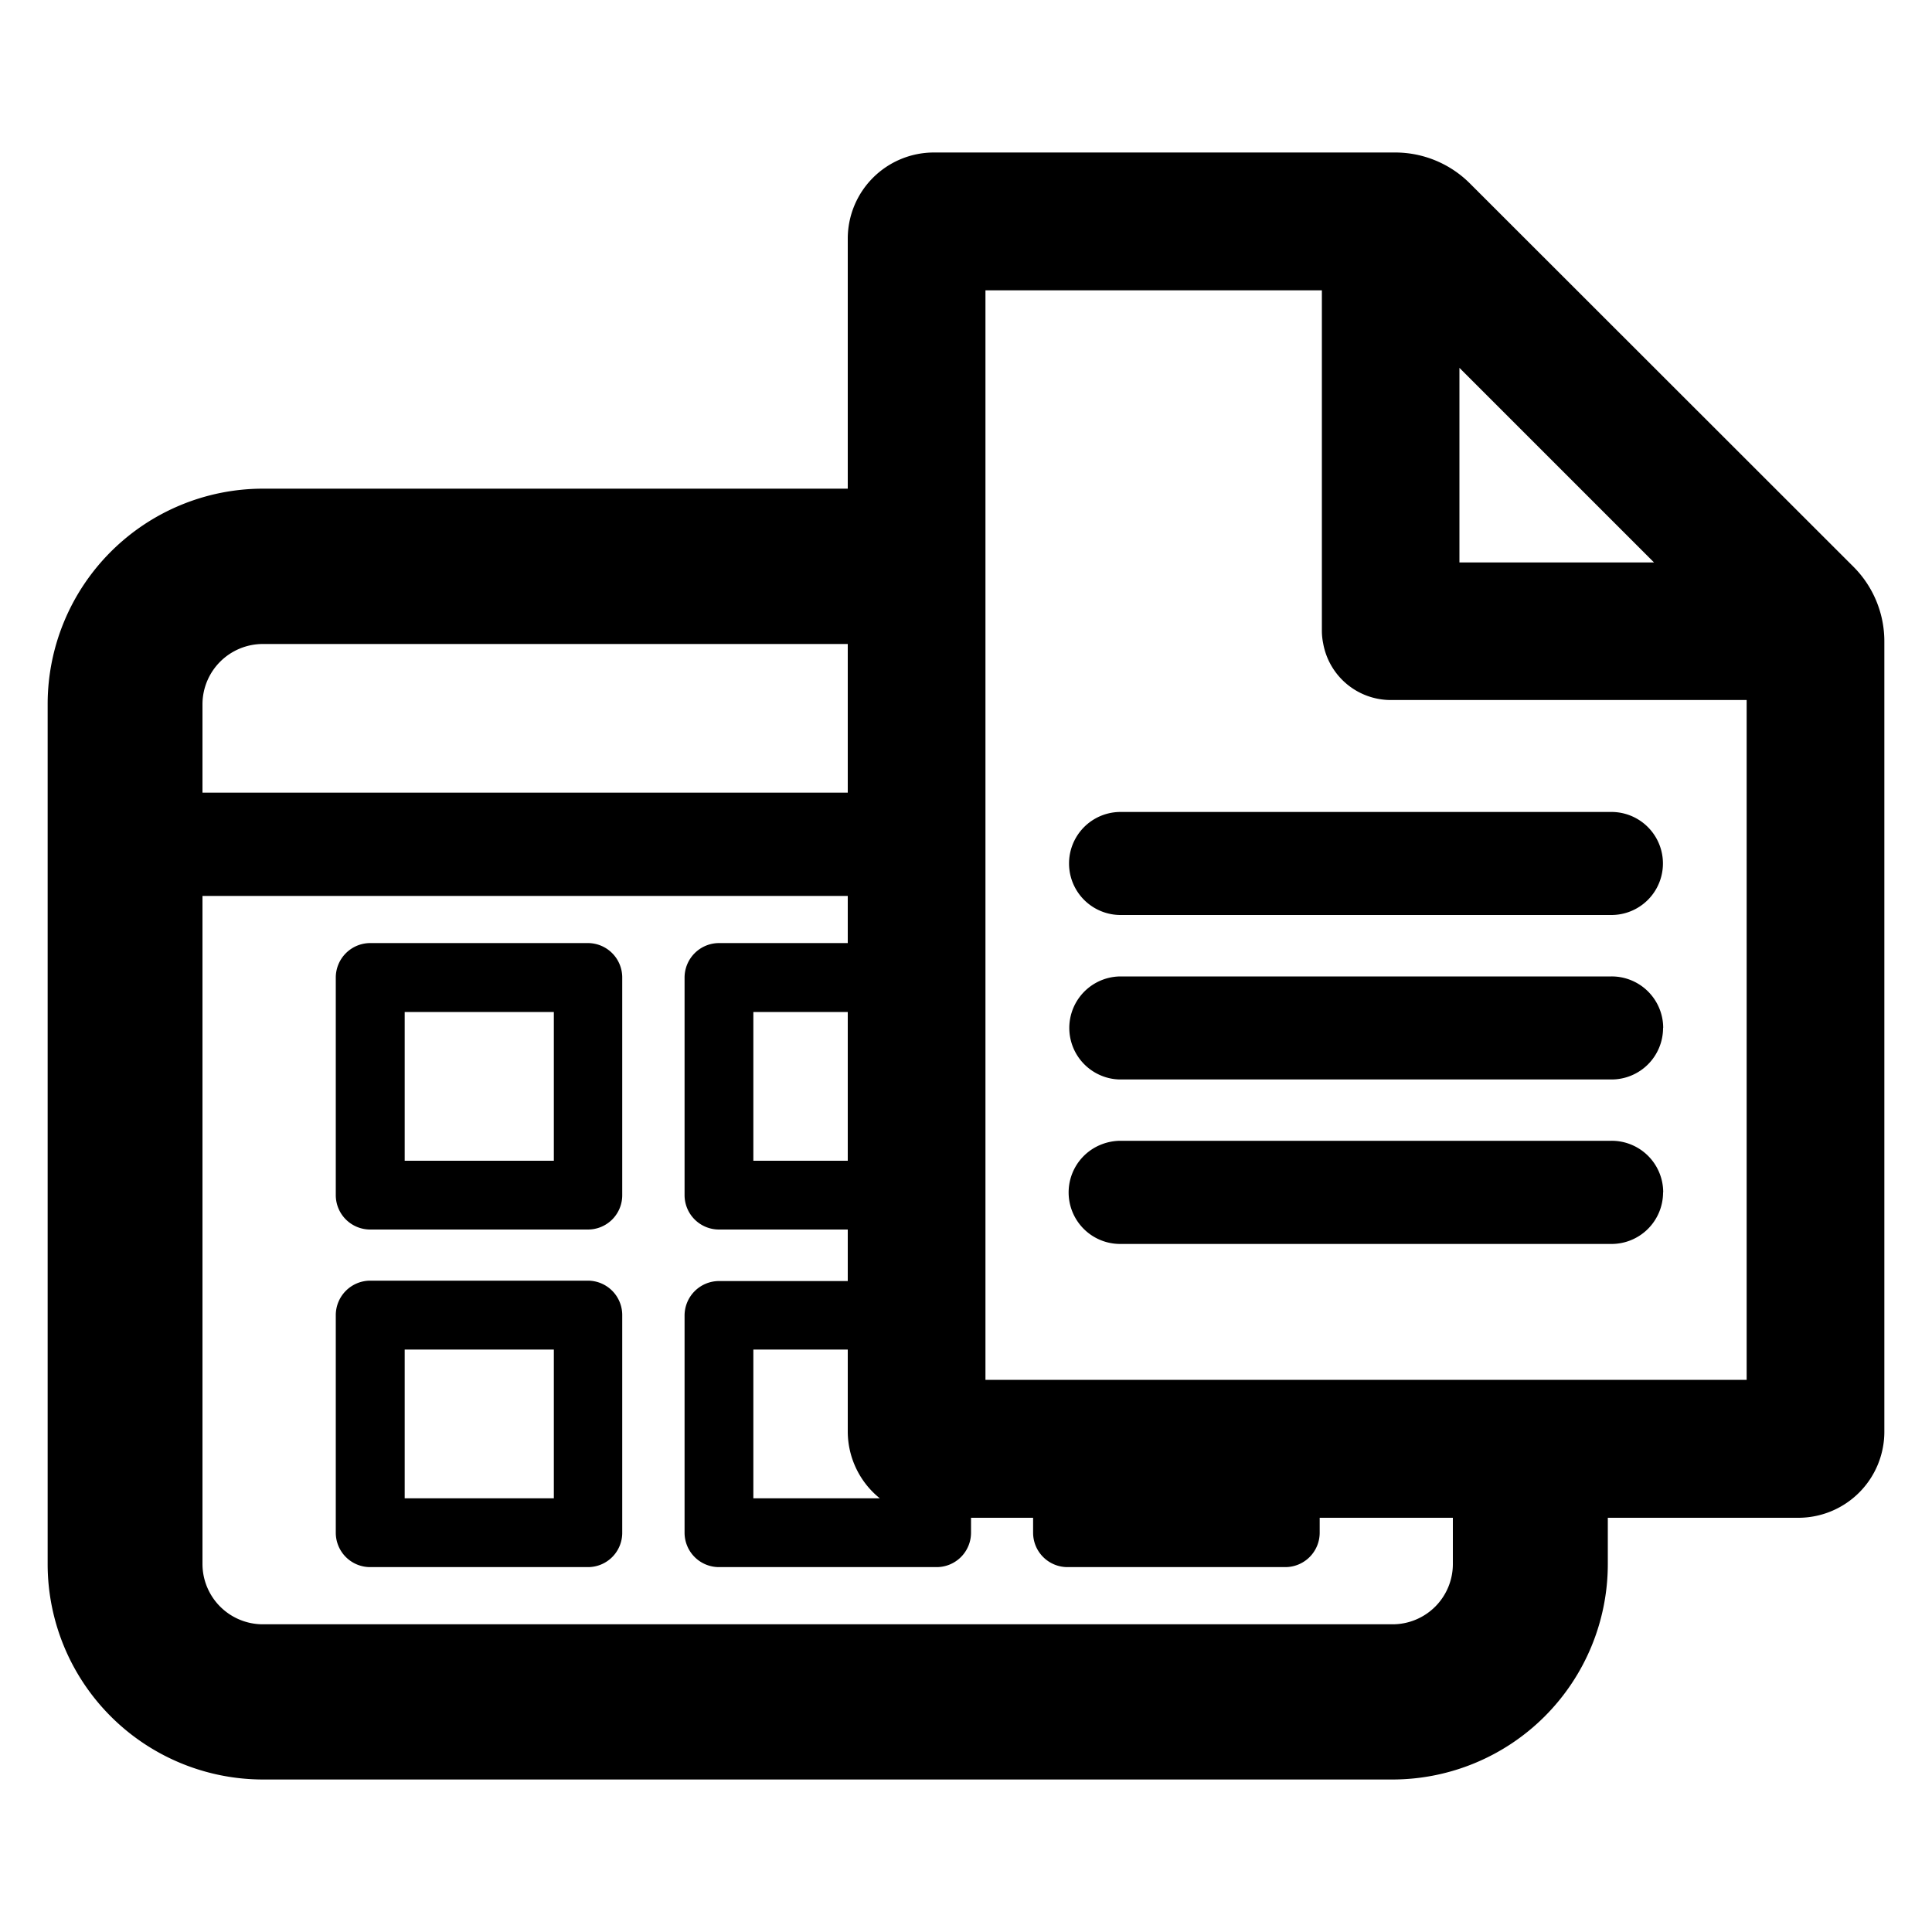
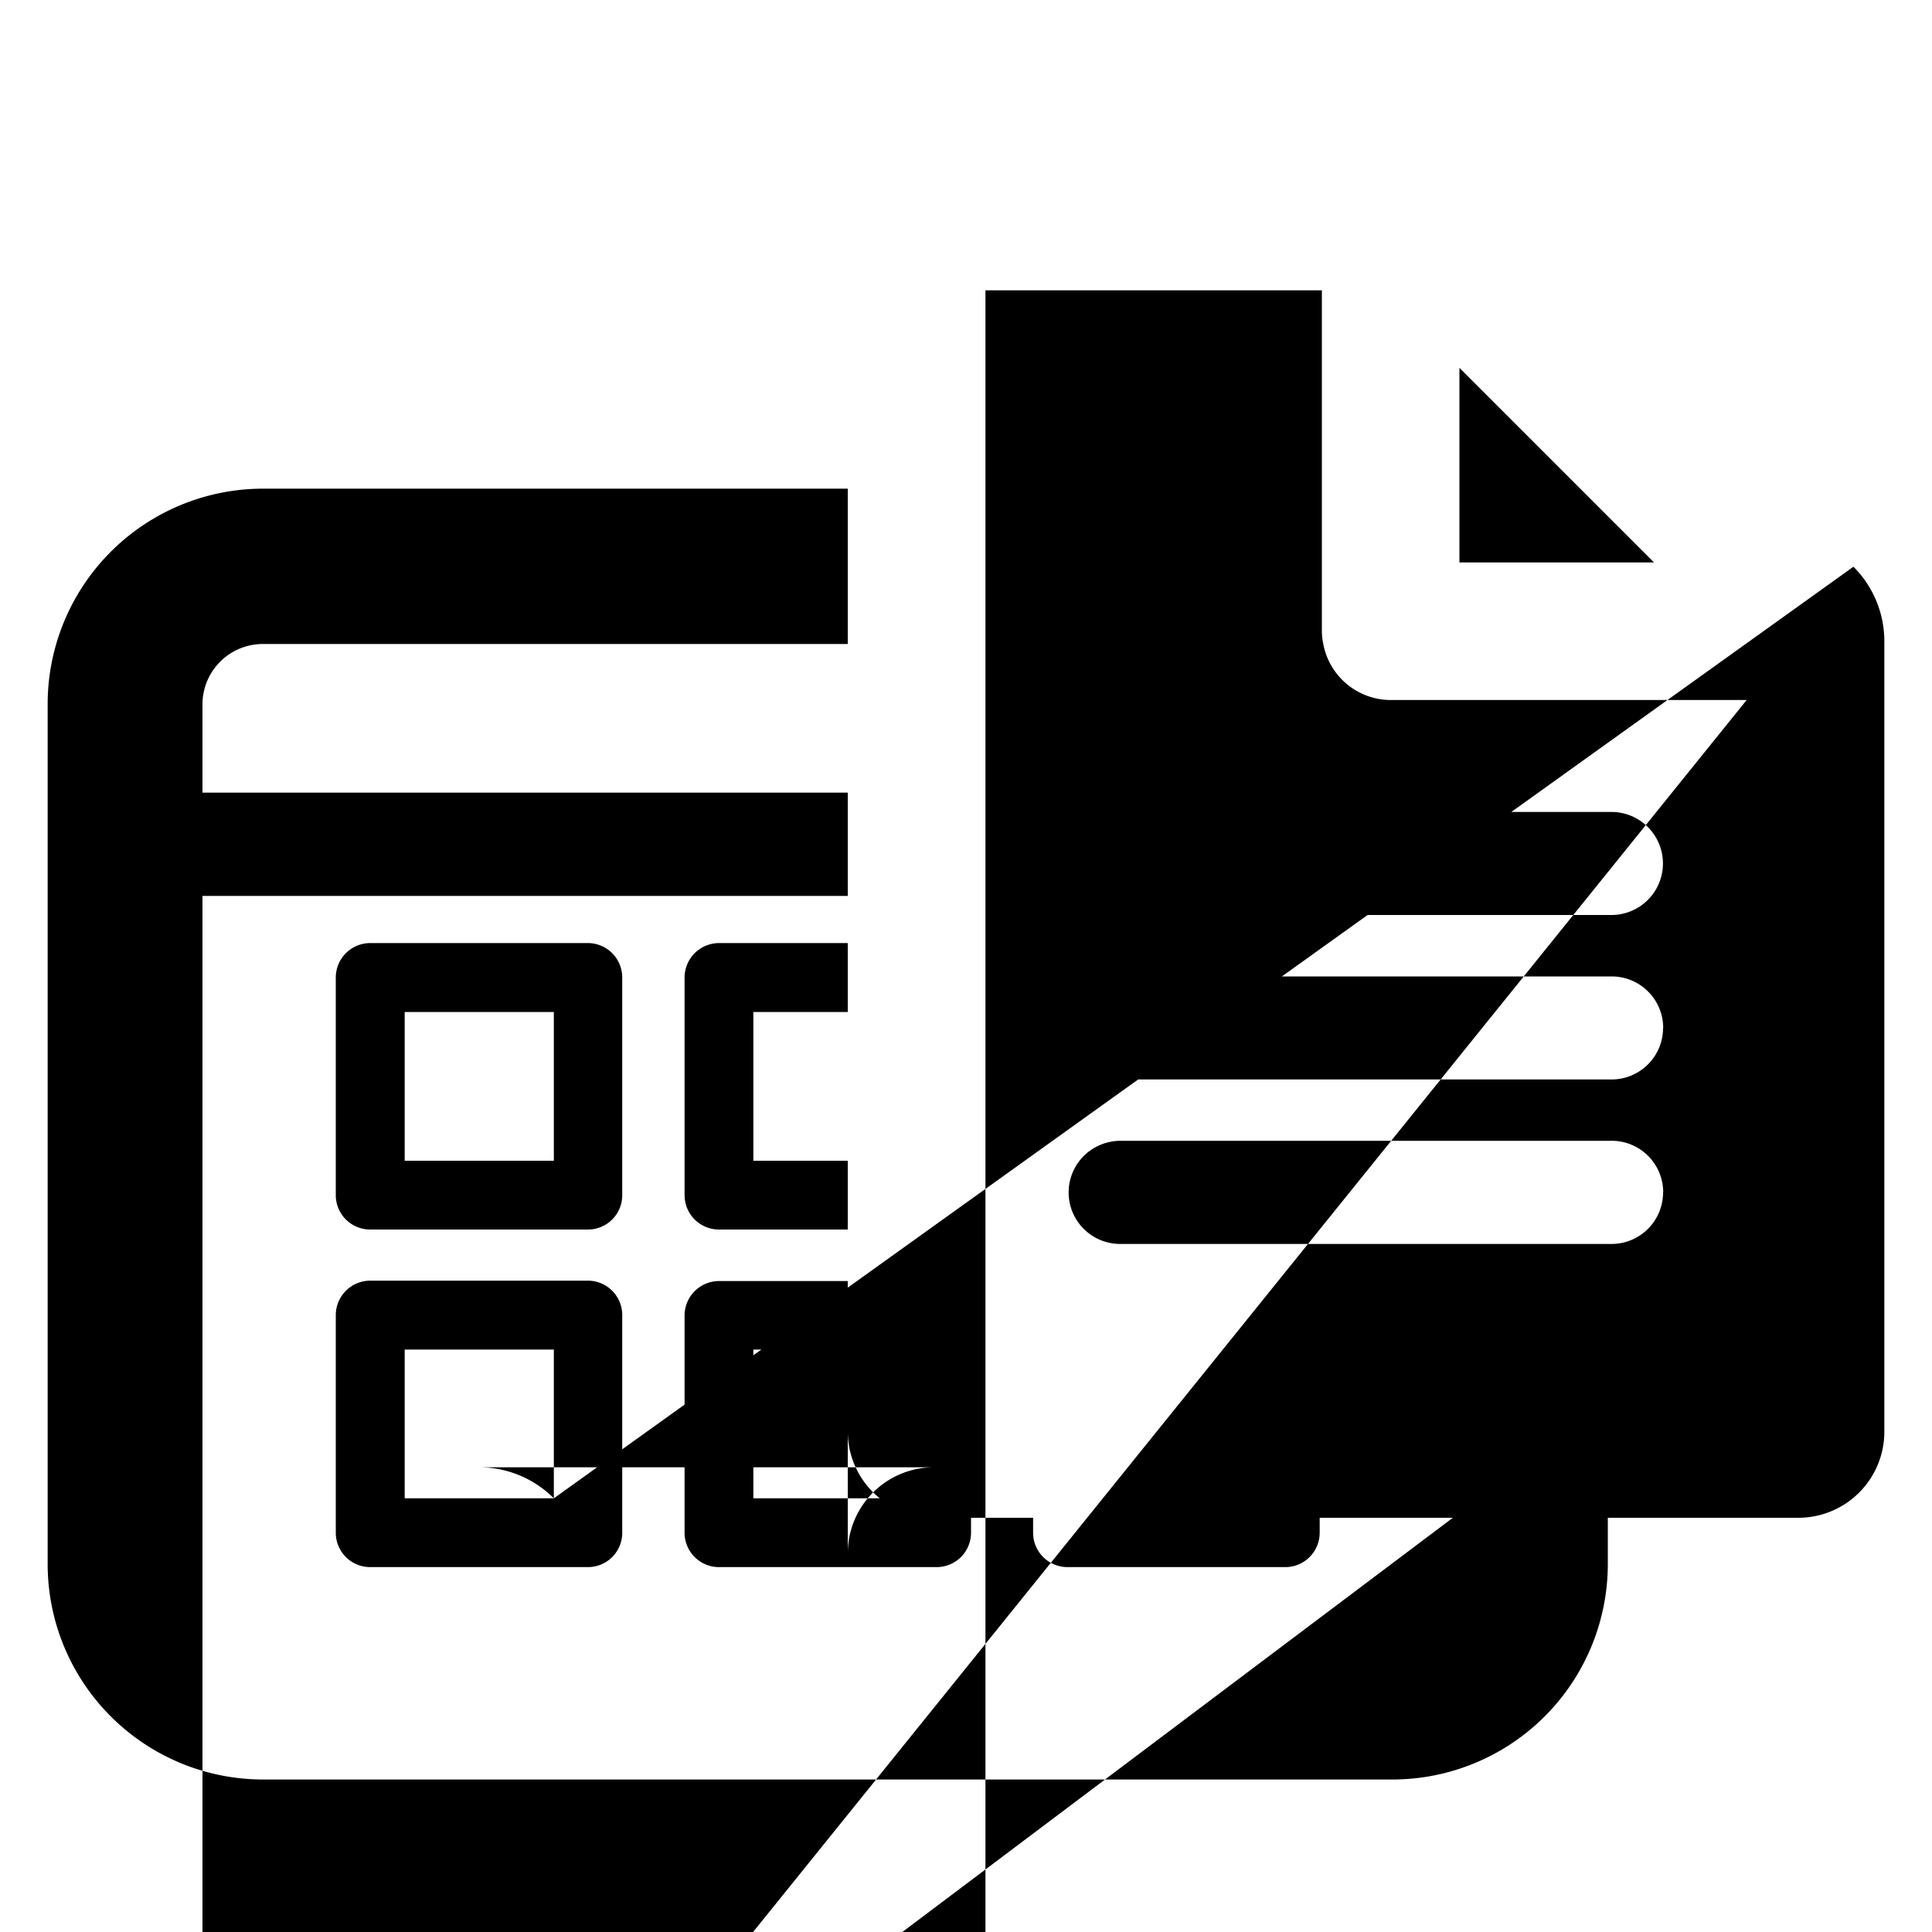
<svg xmlns="http://www.w3.org/2000/svg" width="150" height="150" viewBox="0 0 150 150">
  <g id="Camada_1" data-name="Camada 1">
-     <path d="M45.64,73.22H28.74a2.68,2.68,0,0,0-2.67,2.67v16.9a2.67,2.67,0,0,0,2.67,2.67h16.9a2.66,2.66,0,0,0,2.67-2.67V75.89A2.67,2.67,0,0,0,45.64,73.22ZM43,90.12H31.42V78.57H43Zm2.67,9.31H28.74a2.68,2.68,0,0,0-2.67,2.67V119a2.67,2.67,0,0,0,2.67,2.67h16.9A2.66,2.66,0,0,0,48.31,119V102.1A2.67,2.67,0,0,0,45.64,99.43ZM43,116.33H31.42V104.78H43ZM143.9,44,114.13,14.25a8.2,8.2,0,0,0-5.8-2.41H72.5a6.69,6.69,0,0,0-6.68,6.69V37.94H20.4A16.73,16.73,0,0,0,3.7,54.65v66.8a16.73,16.73,0,0,0,16.7,16.71h87.73a16.73,16.73,0,0,0,16.7-16.71v-3.61h14.79a6.68,6.68,0,0,0,6.68-6.68V49.82A8.19,8.19,0,0,0,143.9,44Zm-8.29,63.13H76.51V22.54h26.12V49a4.94,4.94,0,0,0,.1.95,5.34,5.34,0,0,0,5.25,4.4h27.63Zm-22.81,14.3a4.68,4.68,0,0,1-4.67,4.68H20.4a4.69,4.69,0,0,1-4.68-4.68V69.56h50.1v3.66h-10a2.68,2.68,0,0,0-2.67,2.67v16.9a2.67,2.67,0,0,0,2.67,2.67h10v4h-10a2.68,2.68,0,0,0-2.67,2.67V119a2.67,2.67,0,0,0,2.67,2.67h16.9A2.67,2.67,0,0,0,75.39,119v-1.16h4.82V119a2.67,2.67,0,0,0,2.68,2.67H99.78a2.67,2.67,0,0,0,2.68-2.67v-1.16H112.8ZM15.72,54.65A4.69,4.69,0,0,1,20.4,50H65.82V61.54H15.72Zm50.1,35.47H58.49V78.57h7.33Zm2.49,26.21H58.49V104.78h7.33v6.38A6.67,6.67,0,0,0,68.31,116.33Zm45-72.66V28.56l15.11,15.11H113.33Zm6,19.37h5.8a4,4,0,1,1,0,8H87a4,4,0,1,1,0-8h32.31Zm9.81,16.77a4,4,0,0,1-4,4H87a3.9,3.9,0,0,1-1.45-.28A4,4,0,0,1,87,75.81h38.11A4,4,0,0,1,129.13,79.81Zm0,12.77a4,4,0,0,1-4,4H87a4,4,0,0,1-1.45-7.74A4.11,4.11,0,0,1,87,88.57h38.11A4,4,0,0,1,129.13,92.58Z" />
+     <path d="M45.64,73.22H28.74a2.68,2.68,0,0,0-2.67,2.67v16.9a2.67,2.67,0,0,0,2.67,2.67h16.9a2.66,2.66,0,0,0,2.67-2.67V75.89A2.67,2.67,0,0,0,45.64,73.22ZM43,90.12H31.42V78.57H43Zm2.67,9.31H28.74a2.68,2.68,0,0,0-2.67,2.67V119a2.67,2.67,0,0,0,2.67,2.67h16.9A2.66,2.66,0,0,0,48.31,119V102.1A2.67,2.67,0,0,0,45.64,99.43ZM43,116.33H31.42V104.78H43Za8.2,8.2,0,0,0-5.8-2.41H72.5a6.69,6.69,0,0,0-6.68,6.69V37.94H20.4A16.73,16.73,0,0,0,3.7,54.65v66.8a16.73,16.73,0,0,0,16.7,16.71h87.73a16.73,16.73,0,0,0,16.7-16.71v-3.61h14.79a6.68,6.68,0,0,0,6.68-6.68V49.82A8.19,8.19,0,0,0,143.9,44Zm-8.29,63.13H76.51V22.54h26.12V49a4.94,4.94,0,0,0,.1.95,5.34,5.34,0,0,0,5.25,4.4h27.63Zm-22.81,14.3a4.68,4.68,0,0,1-4.67,4.68H20.4a4.69,4.69,0,0,1-4.68-4.68V69.56h50.1v3.66h-10a2.68,2.68,0,0,0-2.67,2.67v16.9a2.67,2.67,0,0,0,2.67,2.67h10v4h-10a2.68,2.68,0,0,0-2.67,2.67V119a2.67,2.67,0,0,0,2.67,2.67h16.9A2.67,2.67,0,0,0,75.39,119v-1.16h4.82V119a2.67,2.67,0,0,0,2.68,2.67H99.78a2.67,2.67,0,0,0,2.68-2.67v-1.16H112.8ZM15.72,54.65A4.69,4.69,0,0,1,20.4,50H65.82V61.54H15.72Zm50.1,35.47H58.49V78.57h7.33Zm2.49,26.21H58.49V104.78h7.33v6.38A6.67,6.67,0,0,0,68.31,116.33Zm45-72.66V28.56l15.11,15.11H113.33Zm6,19.37h5.8a4,4,0,1,1,0,8H87a4,4,0,1,1,0-8h32.31Zm9.81,16.77a4,4,0,0,1-4,4H87a3.9,3.9,0,0,1-1.45-.28A4,4,0,0,1,87,75.81h38.11A4,4,0,0,1,129.13,79.81Zm0,12.77a4,4,0,0,1-4,4H87a4,4,0,0,1-1.45-7.74A4.11,4.11,0,0,1,87,88.57h38.11A4,4,0,0,1,129.13,92.58Z" />
  </g>
</svg>